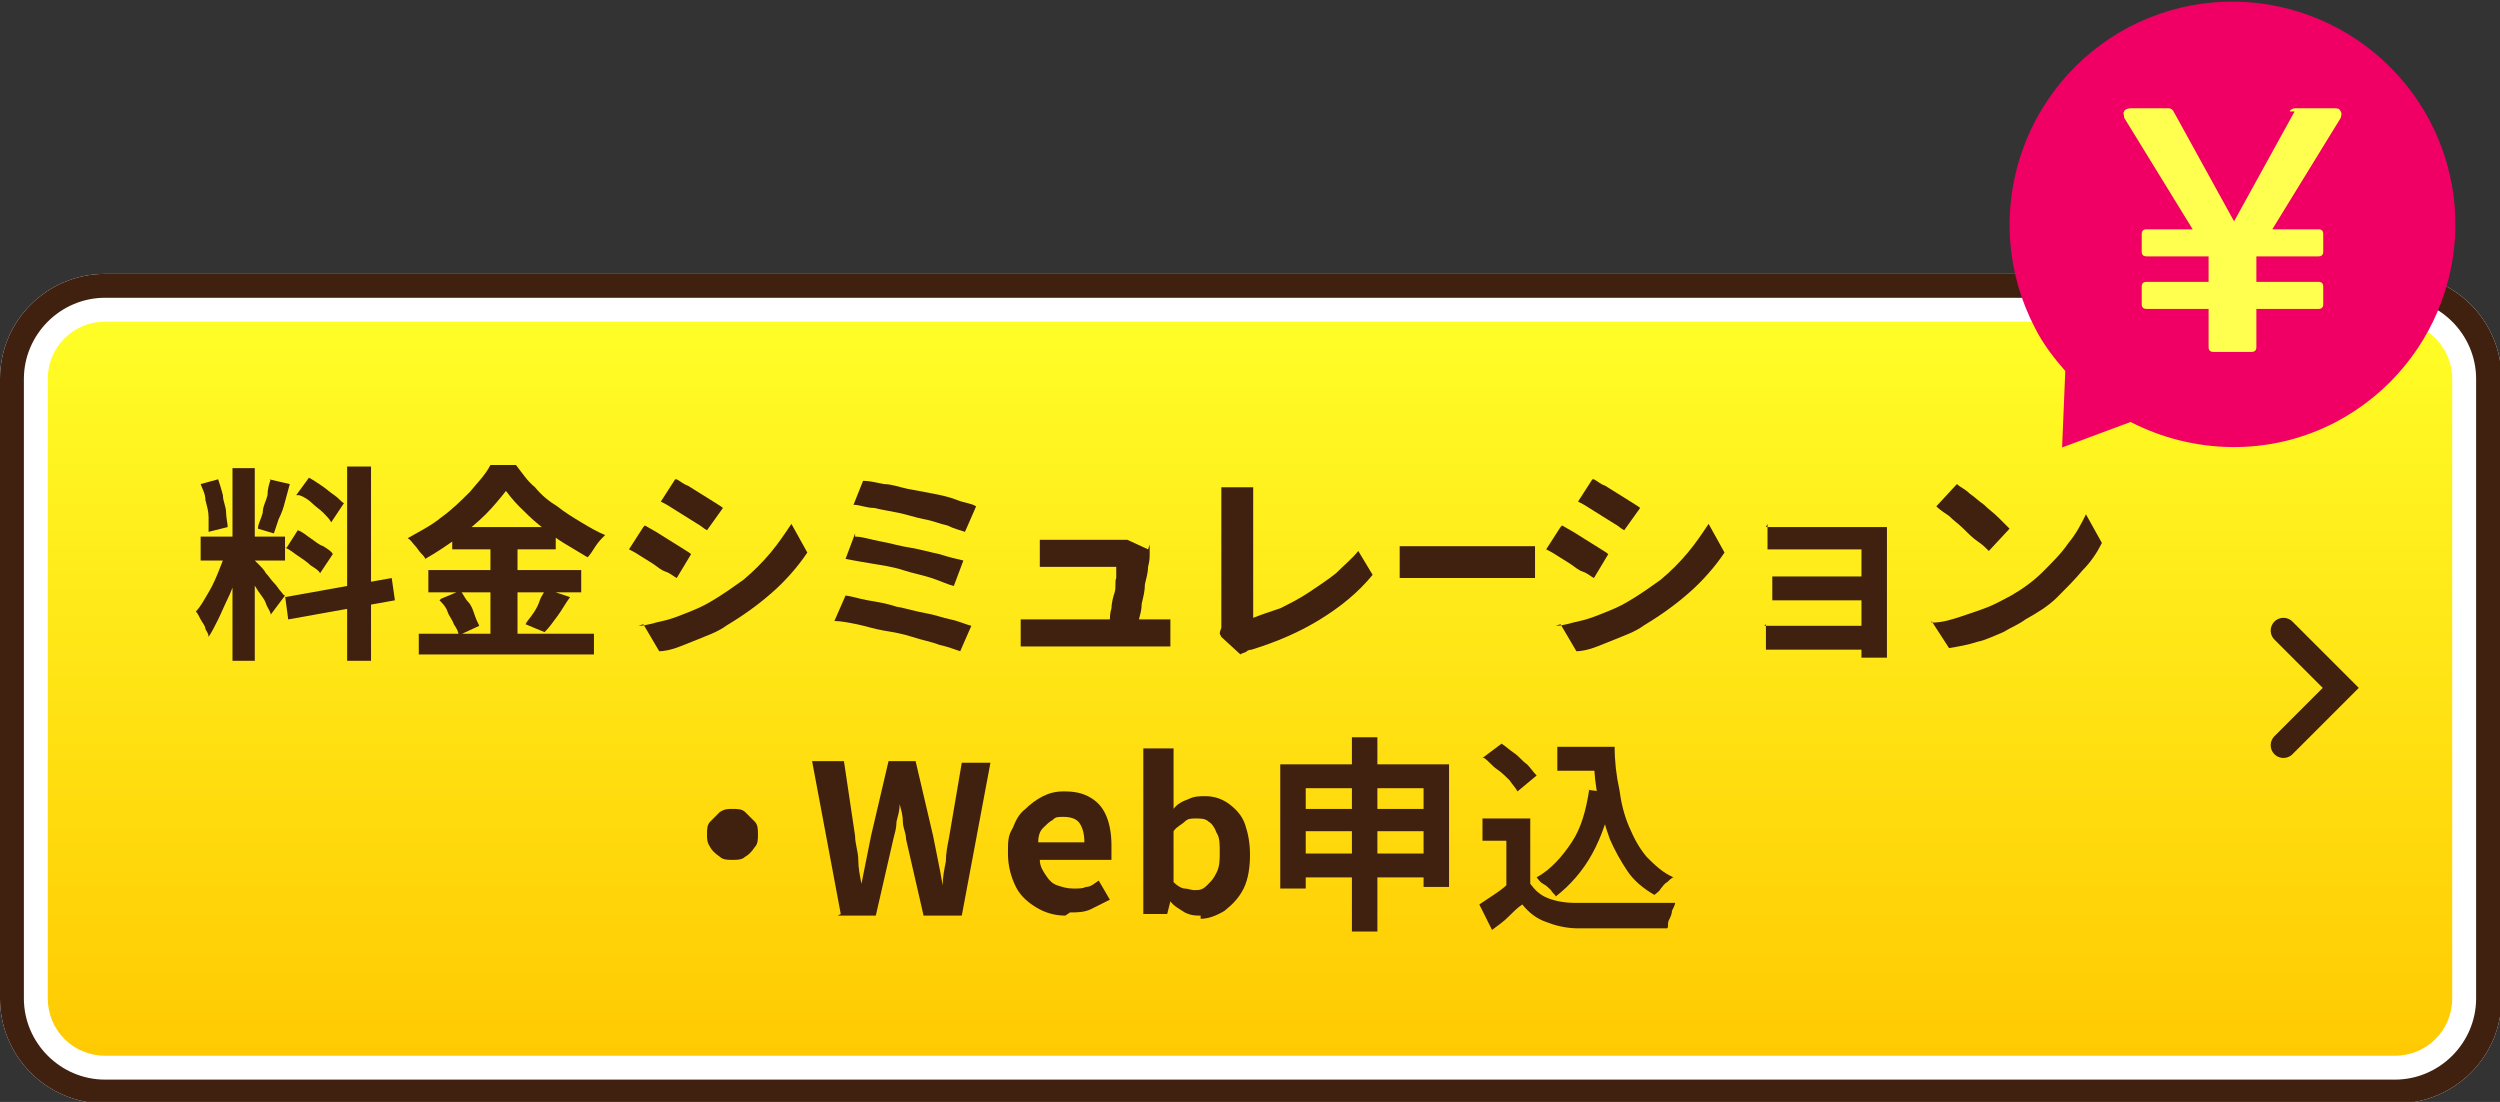
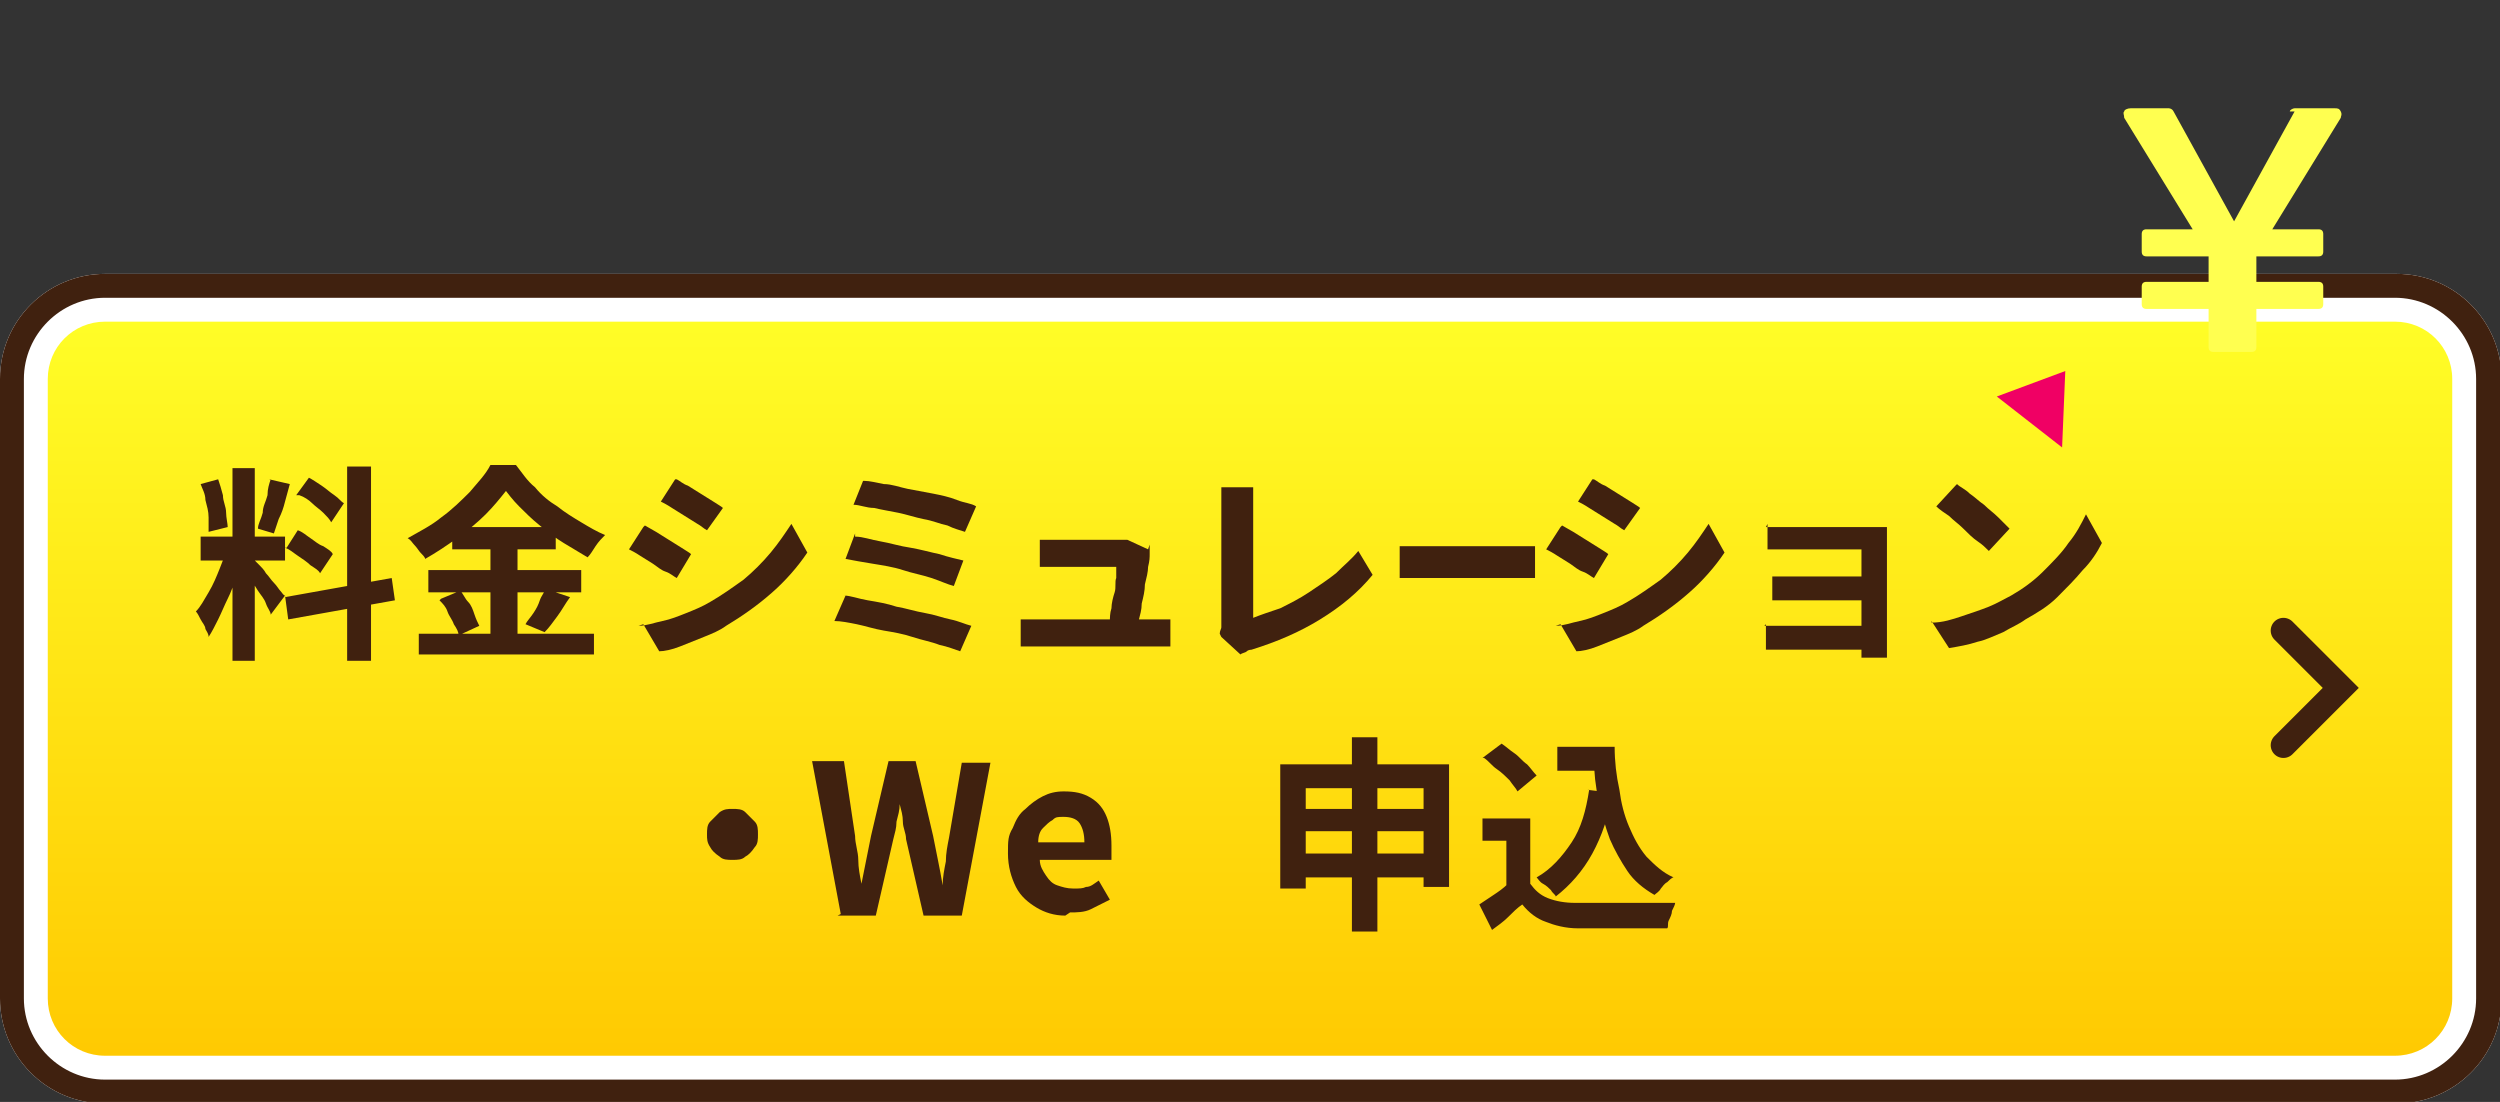
<svg xmlns="http://www.w3.org/2000/svg" viewBox="0 0 157 69.2">
  <rect x="0" y="0" width="157" height="69.2" fill="#333333" stroke="none" />
  <defs>
    <linearGradient id="_gradetion_360" data-name="gradetion 360" x1="78.5" y1="18.7" x2="78.5" y2="67.7" gradientUnits="userSpaceOnUse">
      <stop offset="0" stop-color="#ffff28" />
      <stop offset="1" stop-color="#ffc800" />
    </linearGradient>
  </defs>
  <g>
    <g>
      <g>
        <path d="m6.6,18.7h143.9c2.8,0,5.1,2.3,5.1,5.1v38.9c0,2.8-2.3,5.1-5.1,5.1H6.6c-2.8,0-5.1-2.3-5.1-5.1V23.8c0-2.8,2.3-5.1,5.1-5.1Z" fill="url(#_gradetion_360)" />
        <path d="m150.4,20.2c2,0,3.6,1.6,3.6,3.6v38.9c0,2-1.6,3.6-3.6,3.6H6.6c-2,0-3.6-1.6-3.6-3.6V23.8c0-2,1.6-3.6,3.6-3.6h143.9m0-3H6.6c-3.6,0-6.6,2.9-6.6,6.6v38.9c0,3.6,2.9,6.6,6.6,6.6h143.9c3.6,0,6.6-2.9,6.6-6.6V23.8c0-3.6-2.9-6.6-6.6-6.6h0Z" fill="#fff" />
        <path d="m150.4,18.7c2.8,0,5.1,2.3,5.1,5.1v38.9c0,2.8-2.3,5.1-5.1,5.1H6.6c-2.8,0-5.1-2.3-5.1-5.1V23.8c0-2.8,2.3-5.1,5.1-5.1h143.9m0-1.5H6.6c-3.6,0-6.6,2.9-6.6,6.6v38.9c0,3.6,2.9,6.6,6.6,6.6h143.9c3.6,0,6.6-2.9,6.6-6.6V23.8c0-3.6-2.9-6.6-6.6-6.6h0Z" fill="#40210f" />
      </g>
      <g>
        <path d="m14.3,34.4l.9.4c-.1.4-.2.9-.4,1.4-.1.5-.3,1-.5,1.4s-.4.9-.6,1.3-.4.8-.6,1.1c0-.2-.1-.3-.2-.5,0-.2-.2-.4-.3-.6s-.2-.4-.3-.5c.3-.3.5-.7.8-1.2s.5-1,.7-1.5.4-1,.5-1.4Zm-1.7-4l1.1-.3c.1.3.2.6.3,1,0,.4.2.7.2,1.1,0,.3.1.7.1.9l-1.2.3c0-.3,0-.6,0-.9,0-.4-.1-.7-.2-1.1,0-.4-.2-.7-.3-1Zm0,3.3h5.3v1.5h-5.3v-1.5Zm2-4.3h1.4v12.1h-1.4v-12.1Zm1.4,5.8c0,0,.2.2.3.3.1.1.3.3.4.5.2.2.3.4.5.6.2.2.3.4.4.5.1.1.2.3.3.3l-.9,1.2c0-.2-.2-.4-.3-.7-.1-.3-.3-.5-.5-.8-.2-.3-.3-.5-.5-.8-.2-.2-.3-.4-.4-.6l.7-.6Zm.9-5.1l1.3.3c-.1.4-.2.7-.3,1.1-.1.4-.2.7-.4,1.1-.1.3-.2.6-.3.9l-1-.3c0-.3.2-.6.3-1,0-.4.2-.7.3-1.1,0-.4.1-.7.2-1Zm1,7.4l6.7-1.2.2,1.4-6.7,1.2-.2-1.5Zm.1-3.1l.7-1.1c.3.1.5.3.8.5s.5.4.8.5c.3.2.5.3.6.5l-.8,1.2c-.1-.2-.3-.3-.6-.5-.2-.2-.5-.4-.8-.6-.3-.2-.5-.4-.8-.5Zm.6-3.3l.8-1.1c.2.1.5.3.8.5.3.2.5.4.8.6s.4.4.6.5l-.8,1.2c-.1-.2-.3-.4-.5-.6-.2-.2-.5-.4-.7-.6s-.5-.4-.8-.5Zm3.2-1.8h1.5v12.2h-1.5v-12.2Z" fill="#40210f" />
        <path d="m31.8,30.8c-.4.5-.8,1-1.3,1.5-.5.5-1.1,1-1.8,1.5s-1.3.9-2,1.3c0-.1-.2-.3-.3-.4s-.2-.3-.4-.5c-.1-.1-.2-.3-.4-.4.7-.4,1.5-.8,2.1-1.3.7-.5,1.3-1.1,1.8-1.6.5-.6,1-1.1,1.3-1.7h1.6c.4.5.7,1,1.2,1.4.4.5.9.9,1.4,1.2.5.4,1,.7,1.5,1,.5.3,1,.6,1.5.8-.2.2-.4.4-.6.7-.2.3-.3.5-.5.7-.5-.3-1-.6-1.5-.9s-1-.7-1.5-1.1c-.5-.4-.9-.8-1.3-1.2s-.7-.8-1-1.2Zm-5.5,9h11v1.3h-11v-1.3Zm.6-4h9.6v1.4h-9.6v-1.4Zm.8,1.8l1.2-.5c.2.2.3.5.5.7s.3.5.4.8c.1.3.2.5.3.7l-1.3.6c0-.2-.1-.4-.3-.7-.1-.3-.3-.5-.4-.8s-.3-.5-.5-.7Zm.7-4.5h6.5v1.4h-6.5v-1.4Zm2.4.5h1.7v6.7h-1.7v-6.7Zm3.5,3.4l1.5.5c-.3.4-.5.8-.8,1.2-.3.4-.5.7-.8,1l-1.2-.5c.1-.2.3-.4.5-.7.2-.3.3-.5.4-.8.1-.3.3-.5.4-.8Z" fill="#40210f" />
        <path d="m40.5,33c.2.1.5.3.7.4.3.2.5.3.8.5.3.2.5.3.8.5s.5.3.6.4l-.9,1.5c-.2-.1-.4-.3-.7-.4s-.5-.3-.8-.5c-.3-.2-.5-.3-.8-.5-.3-.2-.5-.3-.7-.4l.9-1.4Zm-.4,6.3c.5,0,1-.2,1.5-.3.5-.1,1-.3,1.5-.5.5-.2,1-.4,1.5-.7.7-.4,1.4-.9,2.1-1.4.6-.5,1.2-1.1,1.7-1.7.5-.6.9-1.2,1.3-1.8l1,1.8c-.6.9-1.4,1.8-2.2,2.5-.9.8-1.9,1.5-2.9,2.1-.4.3-.9.5-1.4.7s-1,.4-1.5.6c-.5.2-1,.3-1.3.3l-1-1.7Zm2.4-9.2c.2.1.4.3.7.4.3.2.5.3.8.5.3.2.5.3.8.5s.5.3.6.4l-1,1.4c-.2-.1-.4-.3-.6-.4-.3-.2-.5-.3-.8-.5-.3-.2-.5-.3-.8-.5-.3-.2-.5-.3-.7-.4l.9-1.4Z" fill="#40210f" />
        <path d="m53,37.4c.4,0,.9.2,1.5.3.6.1,1.2.2,1.8.4.6.1,1.2.3,1.8.4.6.1,1.1.3,1.6.4.5.1.9.3,1.3.4l-.7,1.6c-.3-.1-.8-.3-1.3-.4-.5-.2-1.1-.3-1.7-.5-.6-.2-1.2-.3-1.8-.4-.6-.1-1.2-.3-1.7-.4-.5-.1-1-.2-1.4-.2l.7-1.6Zm.7-3.7c.5,0,1,.2,1.6.3s1.2.3,1.9.4c.6.1,1.3.3,1.8.4.6.2,1.1.3,1.5.4l-.6,1.6c-.4-.1-.8-.3-1.4-.5s-1.2-.3-1.8-.5c-.6-.2-1.3-.3-1.9-.4s-1.2-.2-1.7-.3l.6-1.6Zm.6-3.5c.3,0,.7.1,1.2.2.5,0,1,.2,1.5.3.5.1,1.1.2,1.6.3.5.1,1,.2,1.5.4s.9.2,1.2.4l-.7,1.6c-.3-.1-.7-.2-1.1-.4-.5-.1-.9-.3-1.5-.4-.5-.1-1.1-.3-1.6-.4s-1.1-.2-1.5-.3c-.5,0-.9-.2-1.3-.2l.6-1.5Z" fill="#40210f" />
        <path d="m64.2,38.9c.2,0,.4,0,.6,0s.5,0,.7,0h6.8c.2,0,.4,0,.6,0,.3,0,.5,0,.6,0v1.7c0,0-.2,0-.4,0-.2,0-.3,0-.5,0-.2,0-.3,0-.4,0h-6.8c-.2,0-.4,0-.6,0-.2,0-.4,0-.7,0v-1.7Zm8-4.7c0,0,0,.2,0,.3,0,.1,0,.2,0,.3,0,.2,0,.4-.1.8,0,.3-.1.7-.2,1.1,0,.4-.1.8-.2,1.2,0,.4-.1.7-.2,1.1,0,.3,0,.6-.1.8h-1.8c0-.2,0-.4.1-.7,0-.3,0-.6.1-.9,0-.3.1-.7.2-1s0-.7.1-.9c0-.3,0-.5,0-.7h-3.5c-.2,0-.4,0-.7,0-.2,0-.4,0-.6,0v-1.7c.1,0,.2,0,.4,0,.2,0,.3,0,.5,0s.3,0,.4,0h3.3c0,0,.2,0,.3,0,.1,0,.3,0,.4,0,.1,0,.2,0,.2,0l1.3.6Z" fill="#40210f" />
        <path d="m76.6,39.8c0-.2.1-.3.1-.4,0-.1,0-.3,0-.4v-7c0-.2,0-.3,0-.5,0-.2,0-.4,0-.5,0-.2,0-.3,0-.4h2c0,.3,0,.5,0,.7,0,.2,0,.5,0,.7v6.8c.5-.2,1.1-.4,1.7-.6.6-.3,1.2-.6,1.8-1,.6-.4,1.2-.8,1.7-1.2.5-.5,1-.9,1.4-1.4l.9,1.5c-.9,1.1-2,2-3.3,2.8-1.3.8-2.7,1.4-4.3,1.9,0,0-.2,0-.3.1s-.3.1-.4.2l-1.2-1.1Z" fill="#40210f" />
        <path d="m87.9,34.3c.1,0,.3,0,.5,0,.2,0,.4,0,.6,0,.2,0,.4,0,.6,0h5.6c.2,0,.5,0,.7,0s.4,0,.5,0v2c-.1,0-.3,0-.5,0-.2,0-.5,0-.7,0h-5.6c-.3,0-.6,0-.9,0-.3,0-.6,0-.8,0v-2Z" fill="#40210f" />
        <path d="m98.1,33c.2.1.5.3.7.4.3.2.5.3.8.5.3.2.5.3.8.5s.5.3.6.4l-.9,1.5c-.2-.1-.4-.3-.7-.4s-.5-.3-.8-.5c-.3-.2-.5-.3-.8-.5-.3-.2-.5-.3-.7-.4l.9-1.4Zm-.4,6.3c.5,0,1-.2,1.5-.3.5-.1,1-.3,1.5-.5.5-.2,1-.4,1.5-.7.7-.4,1.4-.9,2.1-1.4.6-.5,1.2-1.1,1.7-1.7.5-.6.9-1.2,1.3-1.8l1,1.8c-.6.9-1.4,1.8-2.2,2.5-.9.8-1.9,1.5-2.9,2.1-.4.3-.9.5-1.4.7s-1,.4-1.5.6c-.5.2-1,.3-1.3.3l-1-1.7Zm2.4-9.2c.2.1.4.3.7.4.3.2.5.3.8.5.3.2.5.3.8.5s.5.3.6.4l-1,1.4c-.2-.1-.4-.3-.6-.4-.3-.2-.5-.3-.8-.5-.3-.2-.5-.3-.8-.5-.3-.2-.5-.3-.7-.4l.9-1.4Z" fill="#40210f" />
        <path d="m110.8,39.3c.1,0,.3,0,.5,0,.2,0,.4,0,.7,0h5.7v1.5h-5.7c-.2,0-.4,0-.6,0s-.4,0-.5,0v-1.6Zm.1-6.2c.1,0,.3,0,.5,0s.4,0,.6,0c.2,0,.4,0,.6,0h4.9c.2,0,.3,0,.5,0,.2,0,.4,0,.5,0,0,0,0,.2,0,.4v7c0,.1,0,.2,0,.4,0,.2,0,.3,0,.4h-1.6c0-.1,0-.3,0-.5v-6.3h-4.3c-.2,0-.4,0-.6,0s-.4,0-.6,0c-.2,0-.3,0-.4,0v-1.6Zm.3,3.1c.2,0,.4,0,.7,0,.3,0,.5,0,.8,0h4.9v1.5h-4.9c-.2,0-.5,0-.8,0-.3,0-.5,0-.6,0v-1.5Z" fill="#40210f" />
        <path d="m121.3,39.1c.7,0,1.3-.2,1.9-.4.6-.2,1.2-.4,1.7-.6s1-.5,1.4-.7c.7-.4,1.4-.9,2-1.5s1.2-1.2,1.6-1.8c.5-.6.8-1.2,1.1-1.8l1,1.8c-.3.6-.7,1.2-1.2,1.7-.5.6-1,1.1-1.6,1.7s-1.3,1-2,1.4c-.4.3-.9.5-1.4.8-.5.2-1.1.5-1.6.6-.6.2-1.2.3-1.8.4l-1.1-1.7Zm1.6-8.7c.2.2.5.3.8.6.3.2.6.5.9.7.3.3.6.5.9.8s.5.5.7.7l-1.3,1.4c-.2-.2-.4-.4-.7-.6s-.6-.5-.9-.8c-.3-.3-.6-.5-.9-.8-.3-.2-.6-.4-.8-.6l1.2-1.3Z" fill="#40210f" />
        <path d="m46,50.8c.3,0,.6,0,.8.2.2.2.4.4.6.6s.2.5.2.8,0,.6-.2.8c-.2.3-.4.5-.6.6-.2.2-.5.2-.8.2s-.6,0-.8-.2c-.3-.2-.5-.4-.6-.6-.2-.3-.2-.5-.2-.8s0-.6.2-.8.4-.4.6-.6c.3-.2.5-.2.8-.2Z" fill="#40210f" />
        <path d="m52.8,57.4l-1.8-9.6h2l.7,4.7c0,.5.2,1,.2,1.5,0,.5.1,1,.2,1.5h0c.1-.5.2-1,.3-1.5.1-.5.2-1,.3-1.5l1.1-4.7h1.7l1.1,4.7c.1.5.2,1,.3,1.5s.2,1,.3,1.6h0c0-.5.1-1,.2-1.5,0-.5.1-1,.2-1.5l.8-4.7h1.8l-1.8,9.6h-2.4l-1.1-4.8c0-.4-.2-.7-.2-1.1,0-.4-.1-.7-.2-1.1h0c0,.4-.1.7-.2,1.1,0,.4-.1.7-.2,1.1l-1.1,4.8h-2.4Z" fill="#40210f" />
        <path d="m66.9,57.5c-.7,0-1.3-.2-1.8-.5-.5-.3-1-.7-1.3-1.3s-.5-1.3-.5-2.1,0-1.1.3-1.6c.2-.5.4-.9.8-1.2.3-.3.7-.6,1.1-.8.4-.2.8-.3,1.3-.3.7,0,1.2.1,1.7.4.5.3.8.7,1,1.2s.3,1.1.3,1.8,0,.3,0,.5c0,.2,0,.3,0,.4h-4.5c0,.4.2.7.4,1,.2.3.4.5.7.6.3.1.6.2,1,.2s.6,0,.8-.1c.3,0,.5-.2.8-.4l.7,1.2c-.4.2-.8.4-1.2.6s-.9.2-1.3.2Zm-1.8-4.6h3c0-.5-.1-.9-.3-1.2-.2-.3-.6-.4-1-.4s-.5,0-.7.2c-.2.1-.4.3-.6.5s-.3.5-.3.9Z" fill="#40210f" />
-         <path d="m75.4,57.5c-.3,0-.6,0-1-.2-.3-.2-.7-.4-.9-.7h0l-.2.8h-1.5v-10.4h1.9v3.8c.2-.3.6-.5.9-.6.4-.2.7-.2,1.1-.2.6,0,1.1.2,1.5.5.4.3.8.7,1,1.3.2.6.3,1.2.3,1.9s-.1,1.5-.4,2.1c-.3.6-.7,1-1.2,1.4-.5.3-1,.5-1.5.5Zm-.4-1.6c.3,0,.5,0,.8-.3s.4-.4.6-.8.2-.8.2-1.3,0-.9-.2-1.2c-.1-.3-.3-.6-.5-.7-.2-.2-.5-.2-.8-.2s-.5,0-.7.2-.5.3-.7.6v3.2c.2.2.5.4.7.4s.4.1.6.1Z" fill="#40210f" />
        <path d="m80.5,48h10.5v7.7h-1.6v-6.2h-7.4v6.3h-1.6v-7.8Zm1,5.6h8.7v1.5h-8.7v-1.5Zm0-2.8h8.7v1.4h-8.7v-1.4Zm3.4-4.5h1.6v12.2h-1.6v-12.2Z" fill="#40210f" />
        <path d="m96.1,55.5c.3.4.6.7,1.1.9.5.2,1.1.3,1.7.3.4,0,.8,0,1.4,0,.5,0,1.1,0,1.7,0,.6,0,1.2,0,1.7,0,.6,0,1.1,0,1.5,0,0,.1-.1.3-.2.5,0,.2-.1.4-.2.6s0,.4-.1.5c-.4,0-.8,0-1.3,0-.5,0-1,0-1.5,0-.5,0-1,0-1.5,0-.5,0-.9,0-1.3,0-.8,0-1.5-.2-2-.4-.6-.2-1.1-.6-1.5-1.1-.3.2-.6.5-.9.8-.3.3-.6.5-1,.8l-.8-1.6c.3-.2.6-.4.9-.6.3-.2.6-.4.9-.7h1.4Zm0-4.1v4.8h-1.5v-3.4h-1.5v-1.4h3Zm-3-3.8l1.2-.9c.3.2.5.4.8.6.3.2.5.5.8.7.2.2.4.5.6.7l-1.2,1c-.1-.2-.3-.4-.5-.7-.2-.2-.5-.5-.8-.7s-.5-.5-.8-.7Zm6.6,2l1.6.2c-.3,1.5-.7,2.7-1.3,3.8-.6,1.1-1.4,2-2.3,2.7,0-.1-.2-.2-.3-.4-.1-.1-.3-.3-.5-.4s-.3-.3-.4-.4c.9-.5,1.6-1.3,2.2-2.2s.9-2,1.1-3.3Zm-1.9-2.7h2.8v1.5h-2.8v-1.5Zm2,0h1.6c0,.9.1,1.8.3,2.7.1.8.3,1.6.6,2.3s.6,1.3,1.1,1.9c.5.5,1,1,1.7,1.3-.1,0-.3.2-.4.3-.2.1-.3.3-.4.4-.1.2-.3.3-.4.4-.7-.4-1.3-.9-1.7-1.5s-.8-1.3-1.1-2c-.3-.8-.5-1.6-.7-2.4-.2-.9-.3-1.8-.3-2.7h-.3v-.7Z" fill="#40210f" />
      </g>
      <polyline points="143.4 39.6 147 43.2 143.4 46.8" fill="none" stroke="#40210f" stroke-linecap="round" stroke-miterlimit="10" stroke-width="1.6" />
    </g>
    <g>
-       <path d="m129.5,28.1l.2-4.8c-.7-.8-1.4-1.7-1.9-2.7-3.6-6.9-.9-15.3,5.9-18.9,6.9-3.6,15.3-.9,18.9,5.9,3.6,6.9.9,15.3-5.9,18.9-4.2,2.2-9,2-12.9,0l-4.3,1.6Z" fill="#f00064" />
+       <path d="m129.5,28.1l.2-4.8l-4.3,1.6Z" fill="#f00064" />
      <path d="m143.8,7c0-.1.2-.2.3-.2h2.5c.2,0,.3,0,.4.2s0,.3,0,.4l-4.3,7h2.9c.2,0,.3.1.3.3v1.1c0,.2-.1.3-.3.3h-3.9s0,1.6,0,1.6h3.9c.2,0,.3.1.3.3v1.1c0,.2-.1.3-.3.3h-3.9s0,2.4,0,2.4c0,.2-.1.3-.3.3h-2.4c-.2,0-.3-.1-.3-.3v-2.4s-3.9,0-3.9,0c-.2,0-.3-.1-.3-.3v-1.1c0-.2.1-.3.3-.3h3.9s0-1.6,0-1.6h-3.9c-.2,0-.3-.1-.3-.3v-1.1c0-.2.1-.3.3-.3h2.9s-4.3-7-4.3-7c0-.2-.1-.3,0-.4,0-.1.2-.2.4-.2h2.4c0,0,.2,0,.3.2l3.8,6.9h0l3.8-6.9Z" fill="#ffff50" />
    </g>
  </g>
</svg>